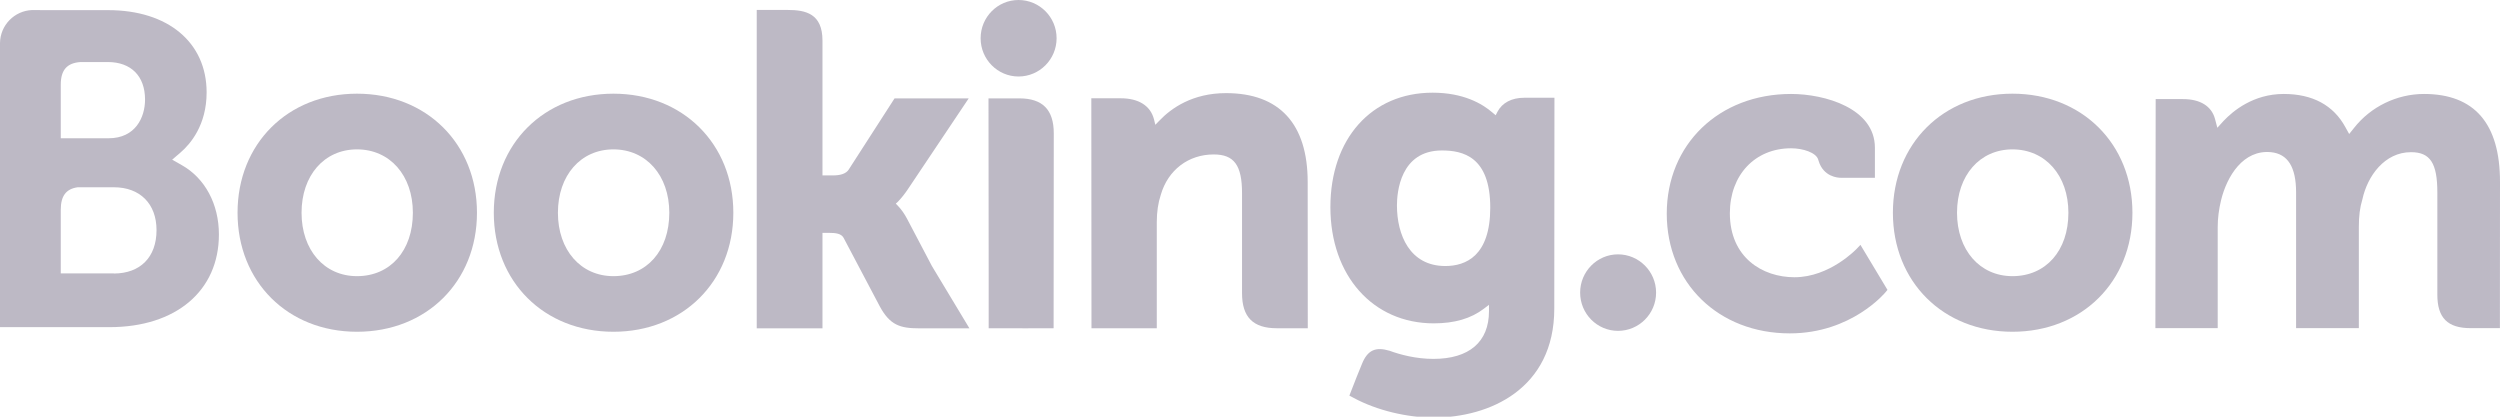
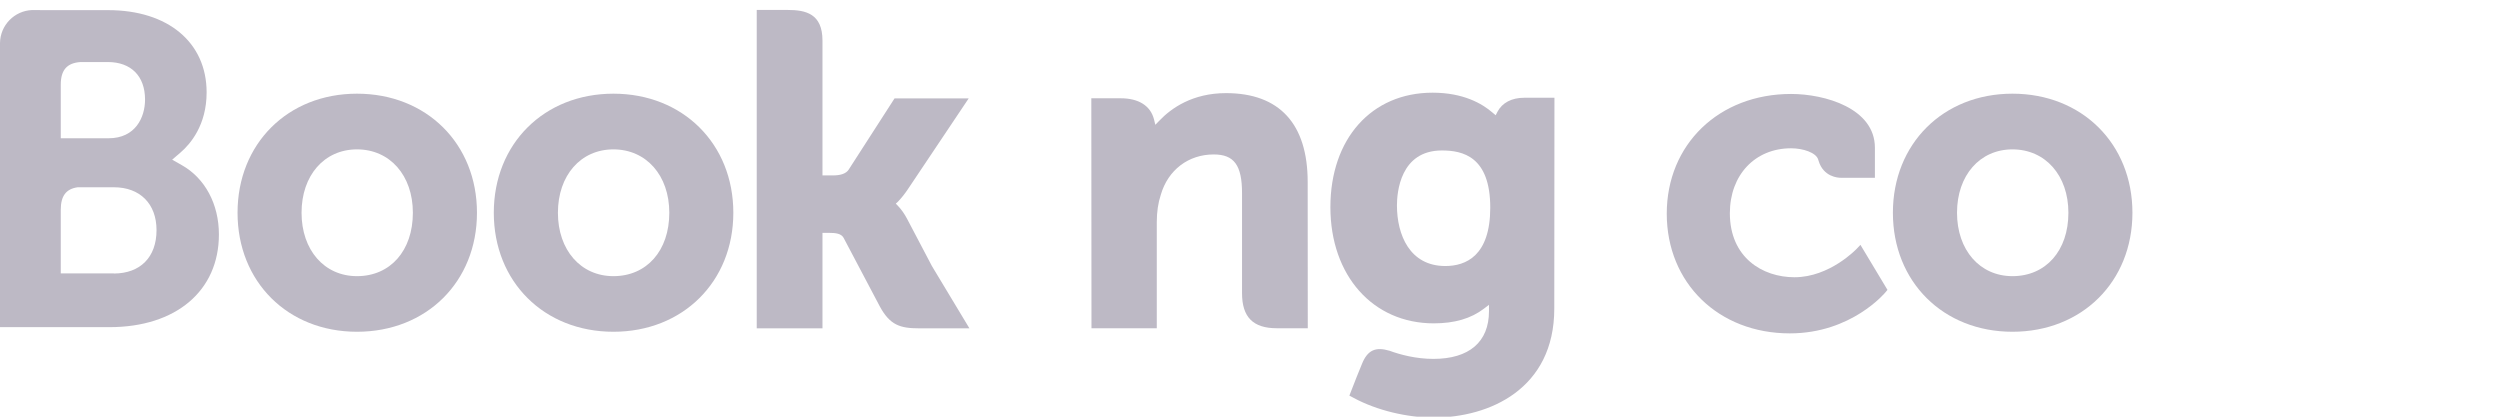
<svg xmlns="http://www.w3.org/2000/svg" width="108" height="18" viewBox="0 0 108 18" version="1.1">
  <g id="surface1">
-     <path style=" stroke:none;fill-rule:nonzero;fill:rgb(74.118%,72.549%,77.255%);fill-opacity:1;" d="M 42.363 1.652 C 42.363 0.738 43.098 0 44 0 C 44.906 0 45.645 0.738 45.645 1.652 C 45.645 2.566 44.906 3.305 44 3.305 C 43.098 3.305 42.363 2.566 42.363 1.652 " />
-     <path style=" stroke:none;fill-rule:nonzero;fill:rgb(74.118%,72.549%,77.255%);fill-opacity:1;" d="M 68.262 12.641 C 68.262 11.73 68.996 10.988 69.898 10.988 C 70.805 10.988 71.543 11.73 71.543 12.641 C 71.543 13.555 70.805 14.293 69.898 14.293 C 68.996 14.293 68.262 13.555 68.262 12.641 " />
    <path style=" stroke:none;fill-rule:nonzero;fill:rgb(74.118%,72.549%,77.255%);fill-opacity:1;" d="M 15.422 11.93 C 14.008 11.93 13.027 10.801 13.027 9.191 C 13.027 7.578 14.008 6.453 15.422 6.453 C 16.844 6.453 17.836 7.578 17.836 9.191 C 17.836 10.828 16.863 11.93 15.422 11.93 Z M 15.422 4.047 C 12.43 4.047 10.262 6.211 10.262 9.191 C 10.262 12.172 12.43 14.332 15.422 14.332 C 18.426 14.332 20.605 12.172 20.605 9.191 C 20.605 6.211 18.426 4.047 15.422 4.047 " />
    <path style=" stroke:none;fill-rule:nonzero;fill:rgb(74.118%,72.549%,77.255%);fill-opacity:1;" d="M 39.184 9.449 C 39.066 9.227 38.934 9.043 38.793 8.895 L 38.699 8.797 L 38.797 8.707 C 38.934 8.562 39.074 8.391 39.211 8.188 L 41.848 4.25 L 38.645 4.25 L 36.66 7.332 C 36.551 7.496 36.324 7.578 35.984 7.578 L 35.531 7.578 L 35.531 1.754 C 35.531 0.59 34.809 0.43 34.027 0.43 L 32.691 0.43 L 32.691 14.184 L 35.531 14.184 L 35.531 10.059 L 35.797 10.059 C 36.121 10.059 36.34 10.094 36.441 10.27 L 38.008 13.238 C 38.445 14.043 38.883 14.184 39.703 14.184 L 41.879 14.184 L 40.258 11.492 L 39.184 9.449 " />
    <path style=" stroke:none;fill-rule:nonzero;fill:rgb(74.118%,72.549%,77.255%);fill-opacity:1;" d="M 52.965 4.023 C 51.52 4.023 50.602 4.668 50.082 5.215 L 49.91 5.391 L 49.852 5.152 C 49.699 4.566 49.188 4.246 48.418 4.246 L 47.145 4.246 L 47.152 14.18 L 49.973 14.18 L 49.973 9.602 C 49.973 9.152 50.031 8.766 50.148 8.41 C 50.461 7.34 51.34 6.672 52.434 6.672 C 53.312 6.672 53.656 7.137 53.656 8.344 L 53.656 12.668 C 53.656 13.695 54.129 14.18 55.156 14.18 L 56.496 14.18 L 56.492 7.863 C 56.492 5.352 55.273 4.023 52.965 4.023 " />
-     <path style=" stroke:none;fill-rule:nonzero;fill:rgb(74.118%,72.549%,77.255%);fill-opacity:1;" d="M 44.039 4.25 L 42.703 4.25 L 42.711 11.93 L 42.711 14.18 L 44.137 14.18 C 44.152 14.18 44.168 14.184 44.188 14.184 L 44.852 14.18 L 45.512 14.18 L 45.512 14.176 L 45.516 14.176 L 45.523 5.758 C 45.523 4.742 45.039 4.25 44.039 4.25 " />
    <path style=" stroke:none;fill-rule:nonzero;fill:rgb(74.118%,72.549%,77.255%);fill-opacity:1;" d="M 26.5 11.93 C 25.086 11.93 24.102 10.801 24.102 9.191 C 24.102 7.578 25.086 6.453 26.5 6.453 C 27.918 6.453 28.914 7.578 28.914 9.191 C 28.914 10.828 27.941 11.93 26.5 11.93 Z M 26.5 4.047 C 23.504 4.047 21.332 6.211 21.332 9.191 C 21.332 12.172 23.504 14.332 26.5 14.332 C 29.496 14.332 31.68 12.172 31.68 9.191 C 31.68 6.211 29.496 4.047 26.5 4.047 " />
    <path style=" stroke:none;fill-rule:nonzero;fill:rgb(74.118%,72.549%,77.255%);fill-opacity:1;" d="M 86.938 11.93 C 85.527 11.93 84.543 10.801 84.543 9.191 C 84.543 7.578 85.527 6.453 86.938 6.453 C 88.359 6.453 89.355 7.578 89.355 9.191 C 89.355 10.828 88.383 11.93 86.938 11.93 Z M 86.938 4.047 C 83.945 4.047 81.773 6.211 81.773 9.191 C 81.773 12.172 83.945 14.332 86.938 14.332 C 89.938 14.332 92.121 12.172 92.121 9.191 C 92.121 6.211 89.938 4.047 86.938 4.047 " />
    <path style=" stroke:none;fill-rule:nonzero;fill:rgb(74.118%,72.549%,77.255%);fill-opacity:1;" d="M 62.438 11.492 C 60.898 11.492 60.348 10.141 60.348 8.875 C 60.348 8.316 60.488 6.5 62.289 6.5 C 63.188 6.5 64.379 6.758 64.379 8.969 C 64.379 11.055 63.324 11.492 62.438 11.492 Z M 65.844 4.223 C 65.309 4.223 64.895 4.438 64.691 4.828 L 64.613 4.98 L 64.48 4.867 C 64.027 4.473 63.211 4.004 61.887 4.004 C 59.25 4.004 57.473 5.992 57.473 8.949 C 57.473 11.906 59.309 13.969 61.938 13.969 C 62.836 13.969 63.547 13.762 64.109 13.332 L 64.324 13.168 L 64.324 13.445 C 64.324 14.77 63.469 15.504 61.922 15.504 C 61.168 15.504 60.484 15.32 60.027 15.152 C 59.426 14.973 59.078 15.121 58.836 15.723 L 58.609 16.281 L 58.293 17.09 L 58.488 17.195 C 59.48 17.727 60.773 18.039 61.938 18.039 C 64.34 18.039 67.145 16.805 67.145 13.332 L 67.152 4.223 L 65.844 4.223 " />
    <path style=" stroke:none;fill-rule:nonzero;fill:rgb(74.118%,72.549%,77.255%);fill-opacity:1;" d="M 4.922 11.812 L 2.625 11.812 L 2.625 9.059 C 2.625 8.469 2.852 8.16 3.355 8.09 L 4.922 8.09 C 6.039 8.09 6.762 8.797 6.762 9.941 C 6.762 11.117 6.055 11.812 4.922 11.816 Z M 2.625 4.383 L 2.625 3.656 C 2.625 3.023 2.895 2.719 3.48 2.68 L 4.656 2.68 C 5.66 2.68 6.266 3.285 6.266 4.301 C 6.266 5.07 5.852 5.973 4.691 5.973 L 2.625 5.973 Z M 7.852 7.133 L 7.438 6.898 L 7.801 6.586 C 8.223 6.223 8.926 5.406 8.926 3.992 C 8.926 1.832 7.258 0.438 4.672 0.438 L 1.723 0.438 L 1.723 0.434 L 1.387 0.434 C 0.621 0.465 0.008 1.09 0 1.863 L 0 14.133 L 1.355 14.133 C 1.355 14.133 1.359 14.133 1.359 14.133 L 4.73 14.133 C 7.605 14.133 9.457 12.562 9.457 10.129 C 9.457 8.82 8.859 7.699 7.852 7.133 " />
-     <path style=" stroke:none;fill-rule:nonzero;fill:rgb(74.118%,72.549%,77.255%);fill-opacity:1;" d="M 104.719 4.059 C 103.547 4.059 102.418 4.605 101.691 5.531 L 101.484 5.789 L 101.324 5.5 C 100.805 4.543 99.902 4.059 98.656 4.059 C 97.344 4.059 96.465 4.793 96.055 5.227 L 95.789 5.52 L 95.688 5.137 C 95.539 4.586 95.051 4.281 94.309 4.281 L 93.125 4.281 L 93.113 14.176 L 95.805 14.176 L 95.805 9.809 C 95.805 9.426 95.855 9.047 95.949 8.652 C 96.207 7.598 96.914 6.461 98.102 6.574 C 98.832 6.645 99.191 7.215 99.191 8.312 L 99.191 14.176 L 101.902 14.176 L 101.902 9.809 C 101.902 9.332 101.945 8.973 102.055 8.613 C 102.273 7.605 103.012 6.574 104.156 6.574 C 104.984 6.574 105.293 7.047 105.293 8.312 L 105.293 12.73 C 105.293 13.73 105.734 14.176 106.73 14.176 L 107.996 14.176 L 108 7.859 C 108 5.336 106.895 4.059 104.715 4.059 " />
    <path style=" stroke:none;fill-rule:nonzero;fill:rgb(74.118%,72.549%,77.255%);fill-opacity:1;" d="M 80.215 10.742 C 80.207 10.75 79.051 11.977 77.523 11.977 C 76.133 11.977 74.73 11.121 74.73 9.211 C 74.73 7.559 75.816 6.406 77.375 6.406 C 77.883 6.406 78.457 6.59 78.547 6.895 L 78.562 6.945 C 78.77 7.641 79.398 7.68 79.52 7.68 L 80.996 7.68 L 80.996 6.383 C 80.996 4.676 78.832 4.059 77.375 4.059 C 74.262 4.059 72.004 6.234 72.004 9.23 C 72.004 12.227 74.238 14.402 77.32 14.402 C 79.992 14.402 81.445 12.637 81.461 12.617 L 81.539 12.523 L 80.371 10.578 L 80.215 10.742 " />
  </g>
</svg>